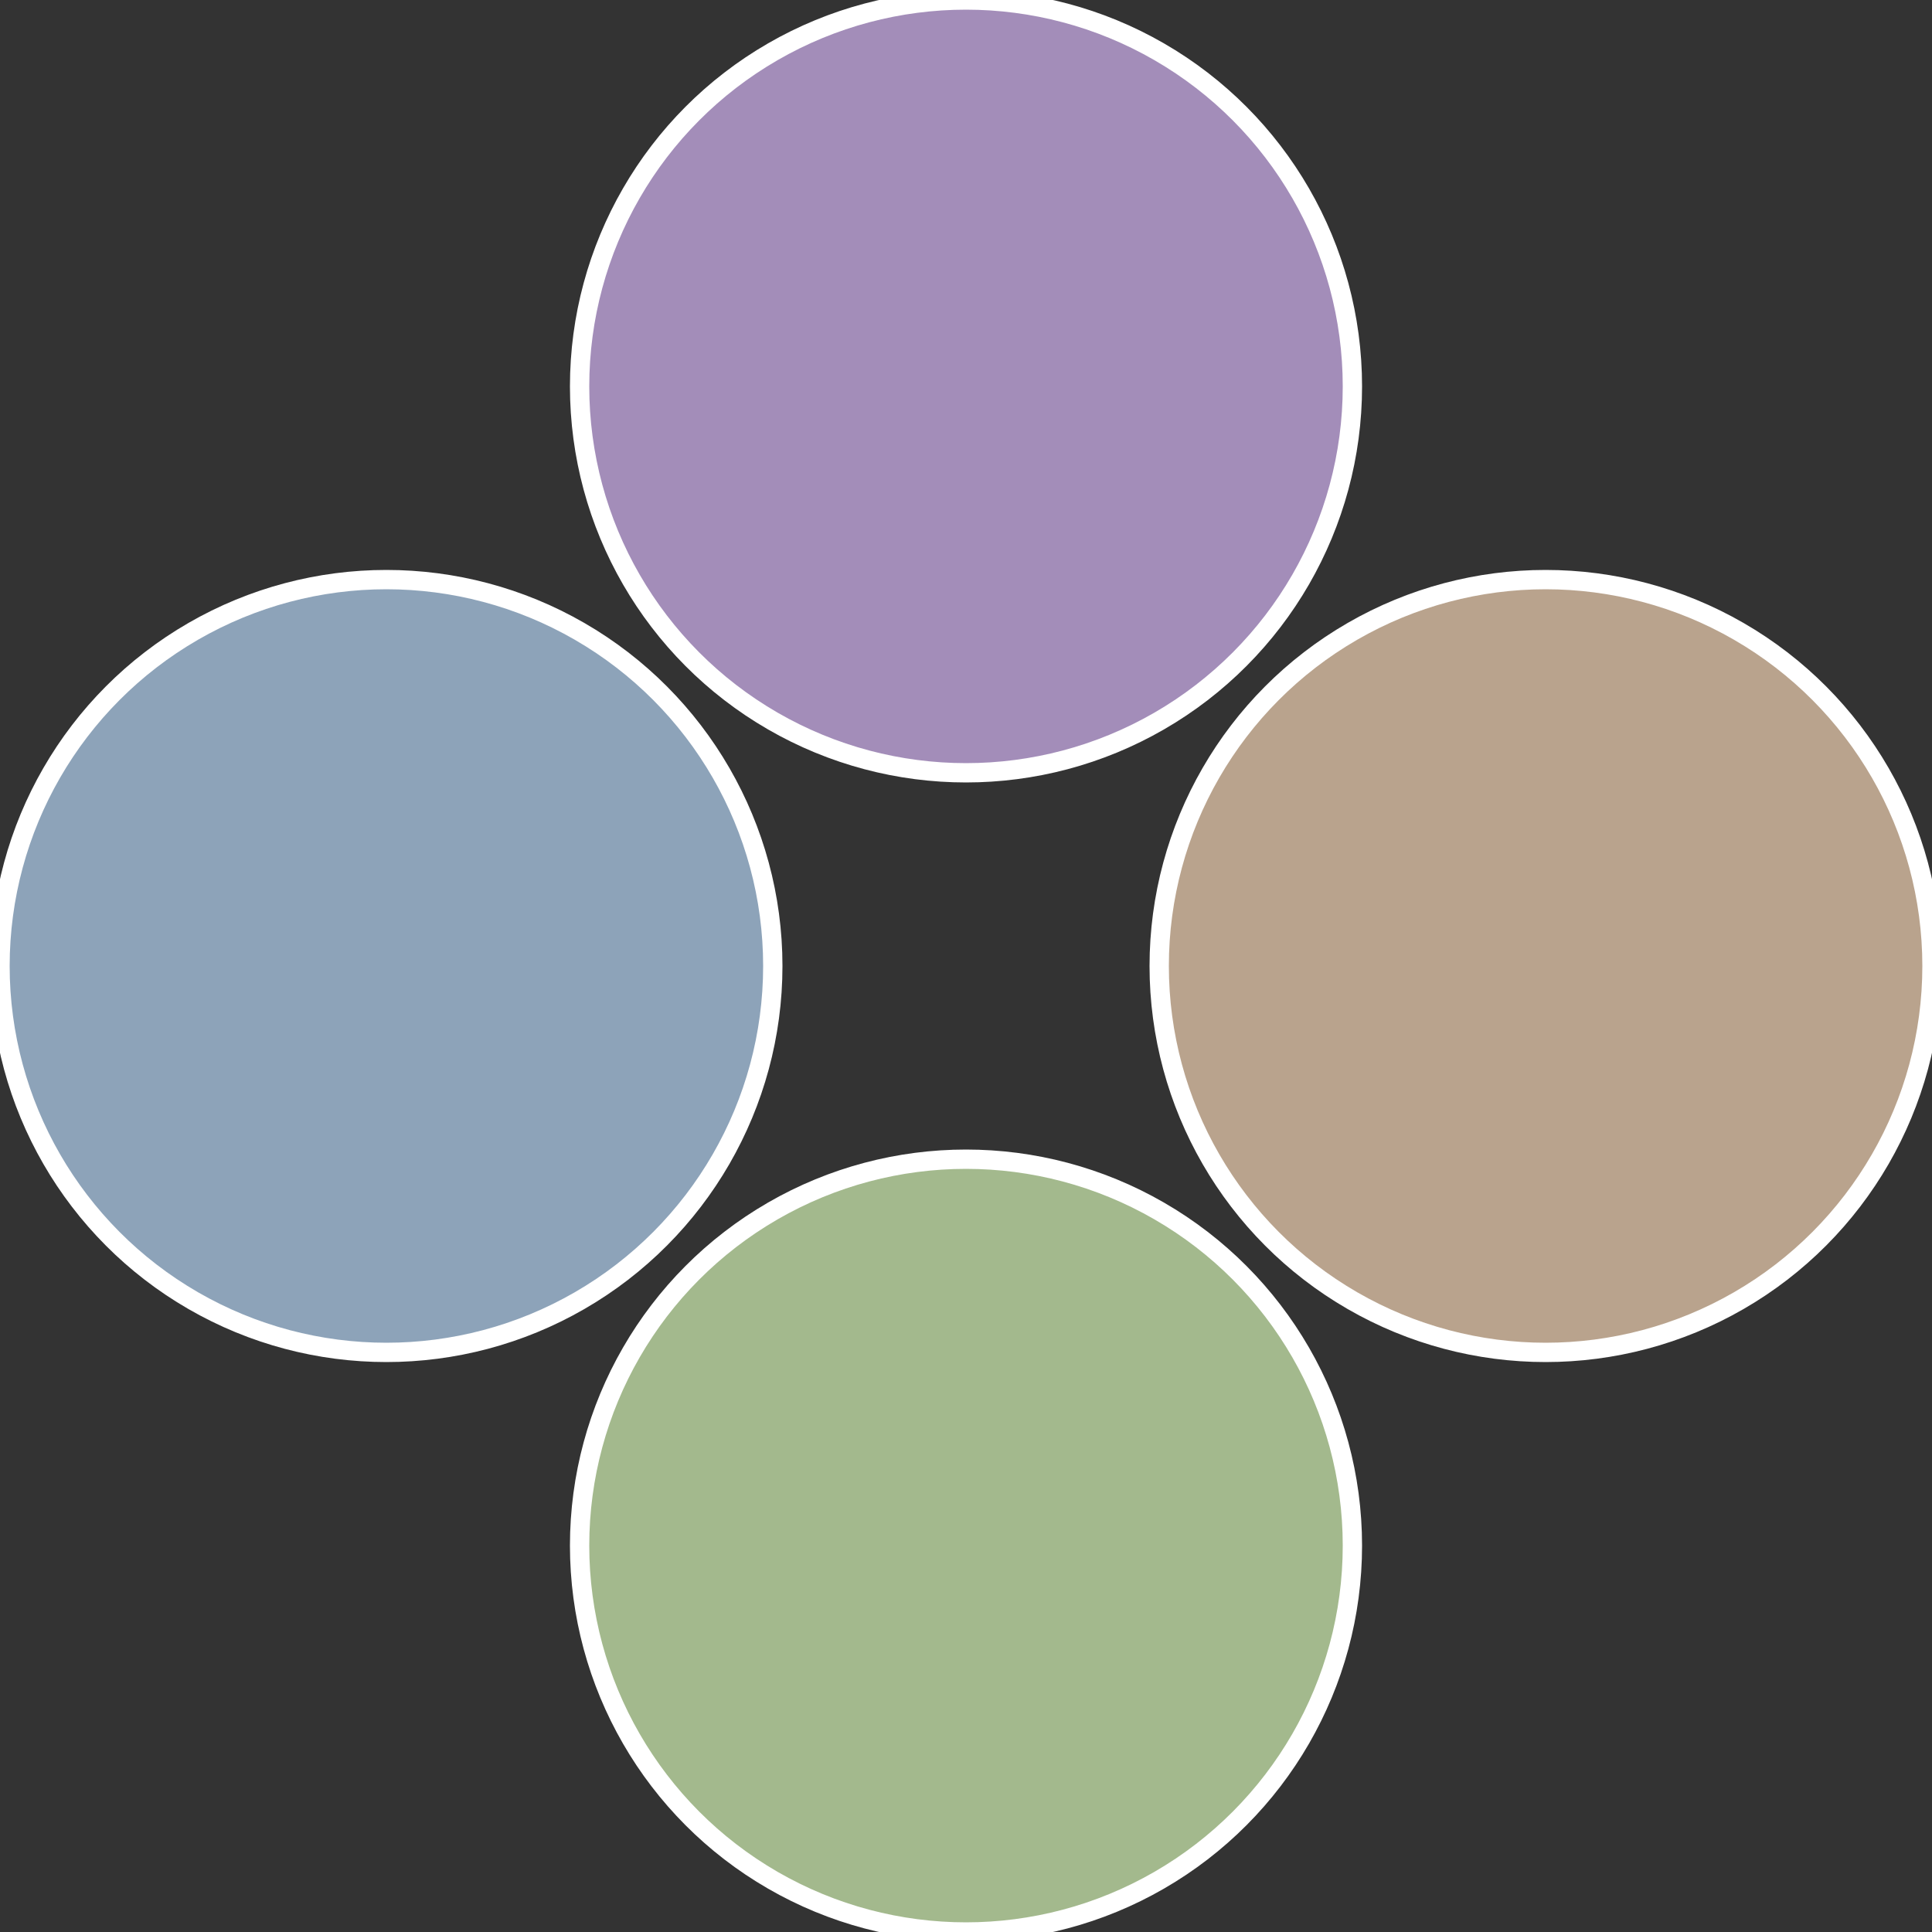
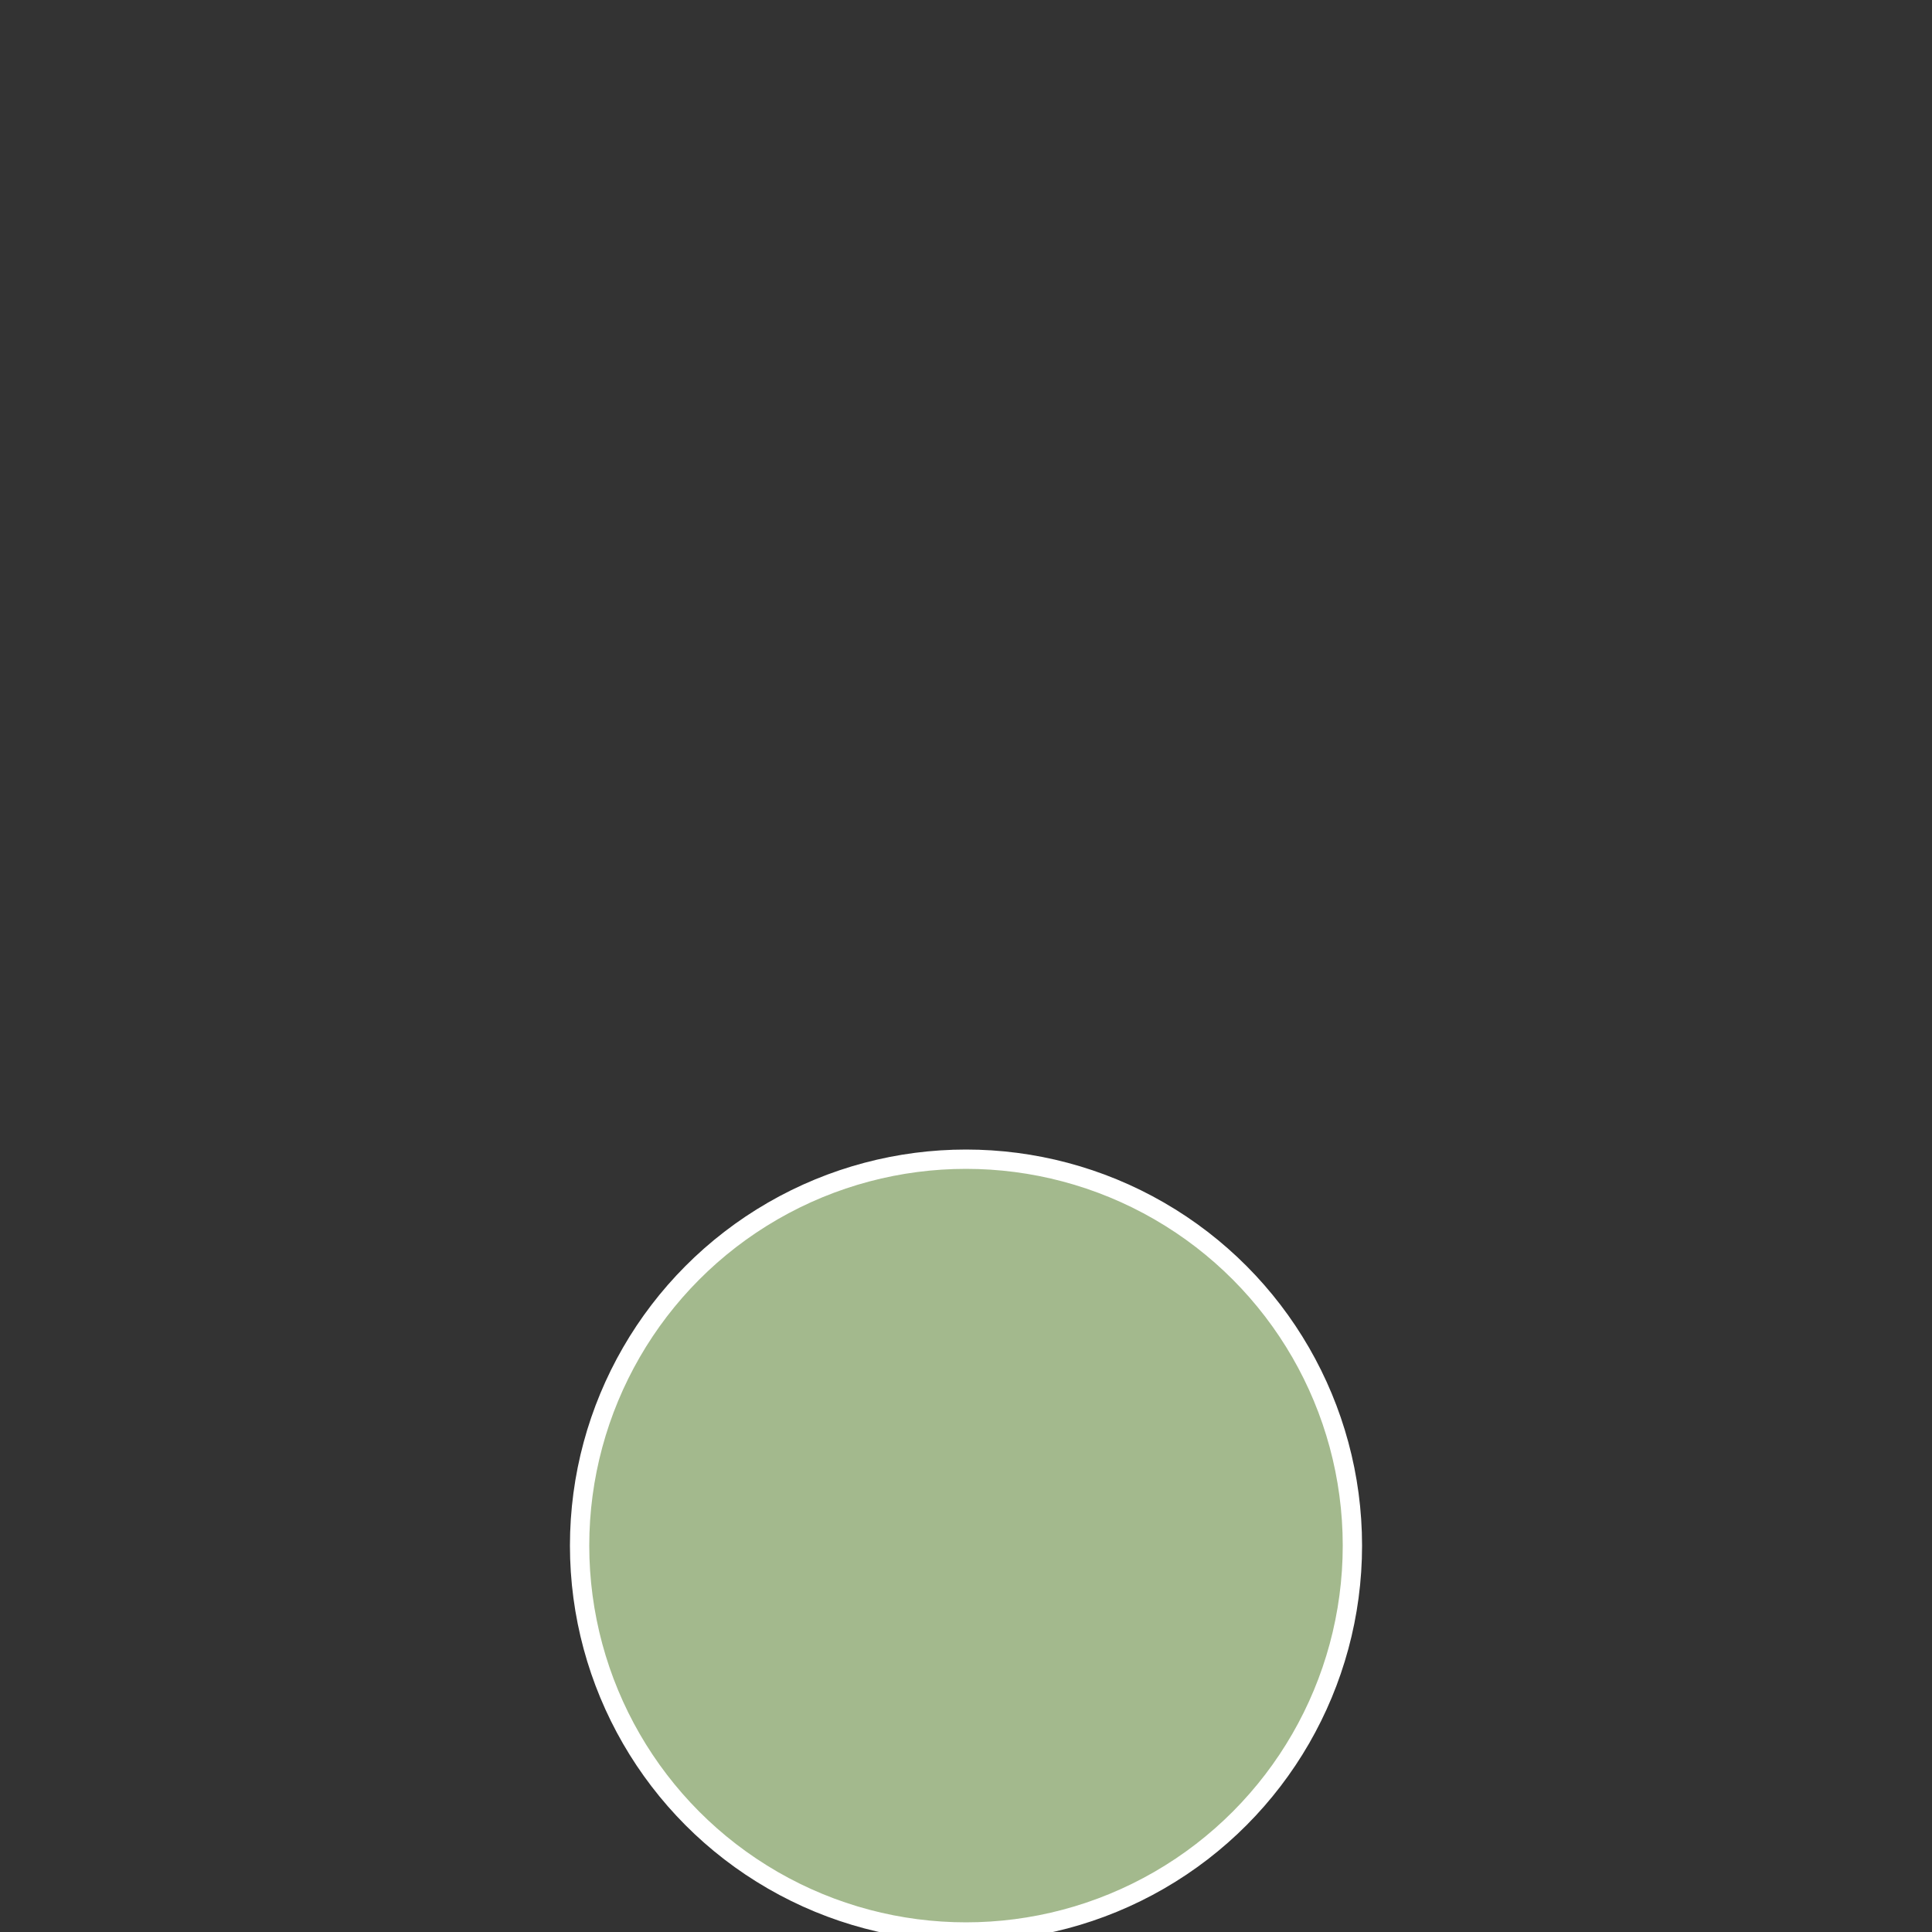
<svg xmlns="http://www.w3.org/2000/svg" width="500" height="500" viewBox="-1 -1 2 2">
  <rect x="-1" y="-1" width="2" height="2" fill="#333333" stroke="none" />
-   <circle cx="0.6" cy="0" r="0.4" fill="#b9a38d" stroke="#fff" stroke-width="1%" />
  <circle cx="3.6739403974421E-17" cy="0.6" r="0.4" fill="#a3b98d" stroke="#fff" stroke-width="1%" />
-   <circle cx="-0.6" cy="7.3478807948841E-17" r="0.4" fill="#8da3b9" stroke="#fff" stroke-width="1%" />
-   <circle cx="-1.1021821192326E-16" cy="-0.6" r="0.4" fill="#a38db9" stroke="#fff" stroke-width="1%" />
</svg>